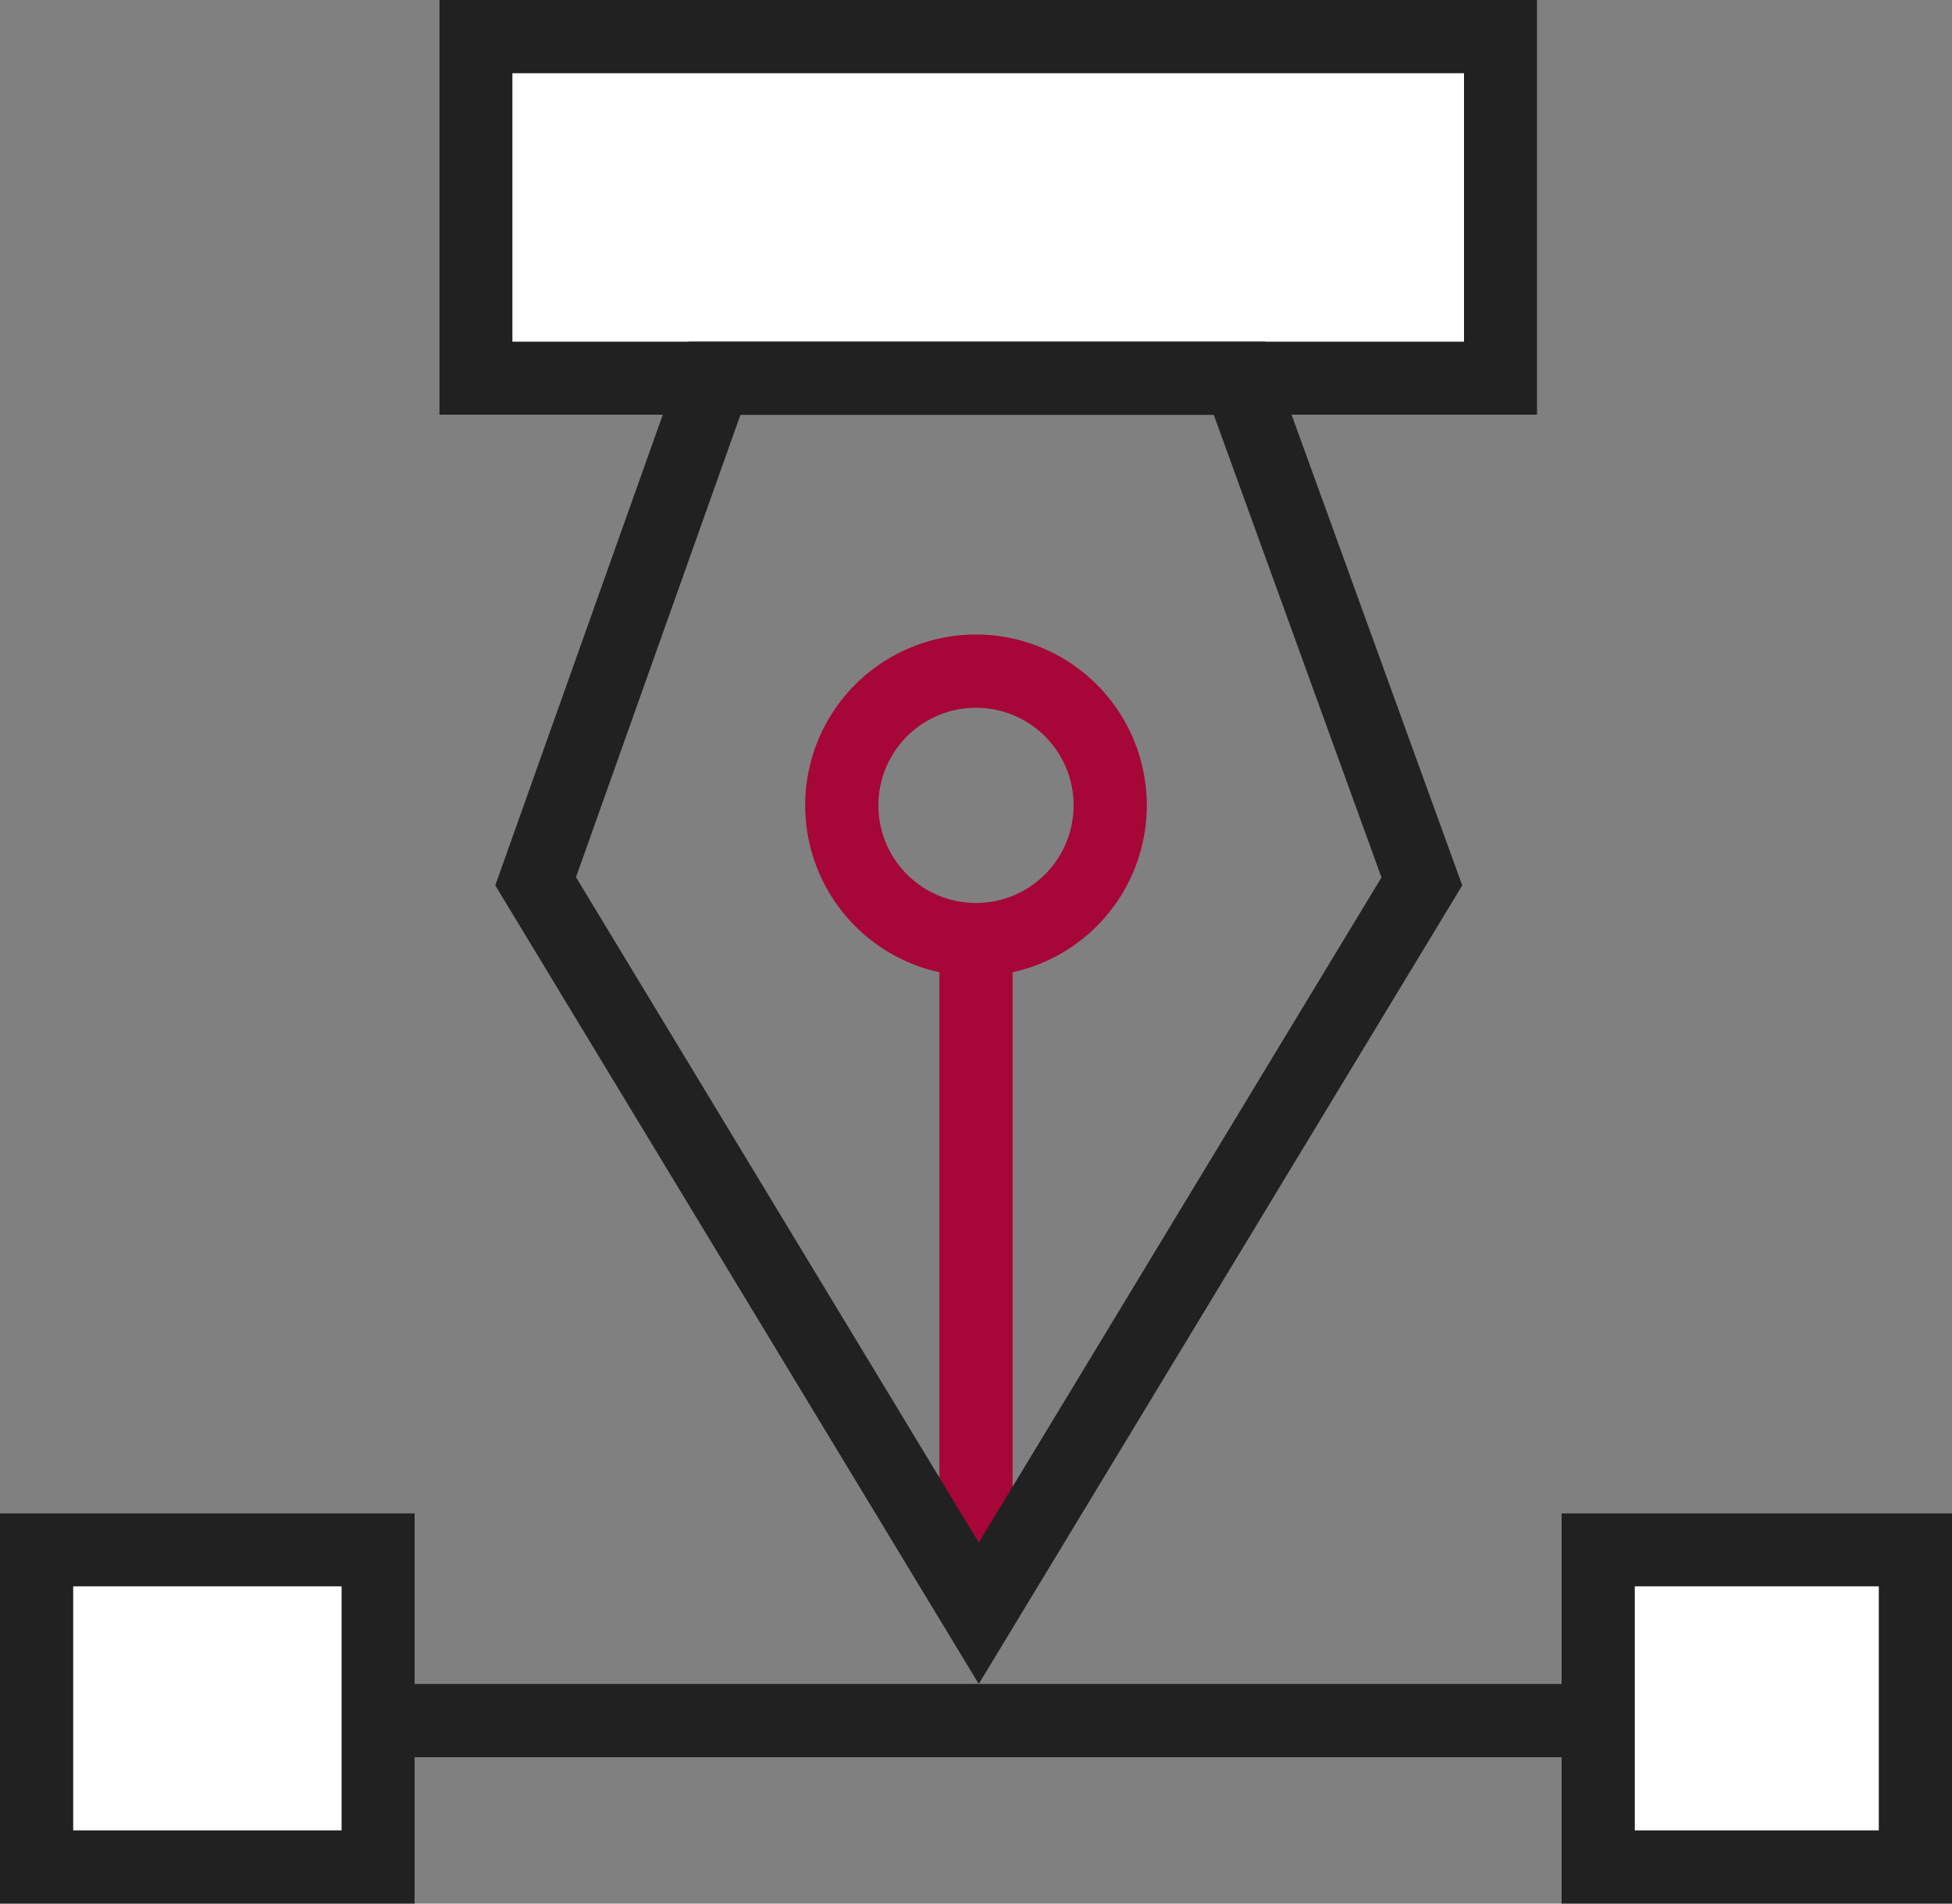
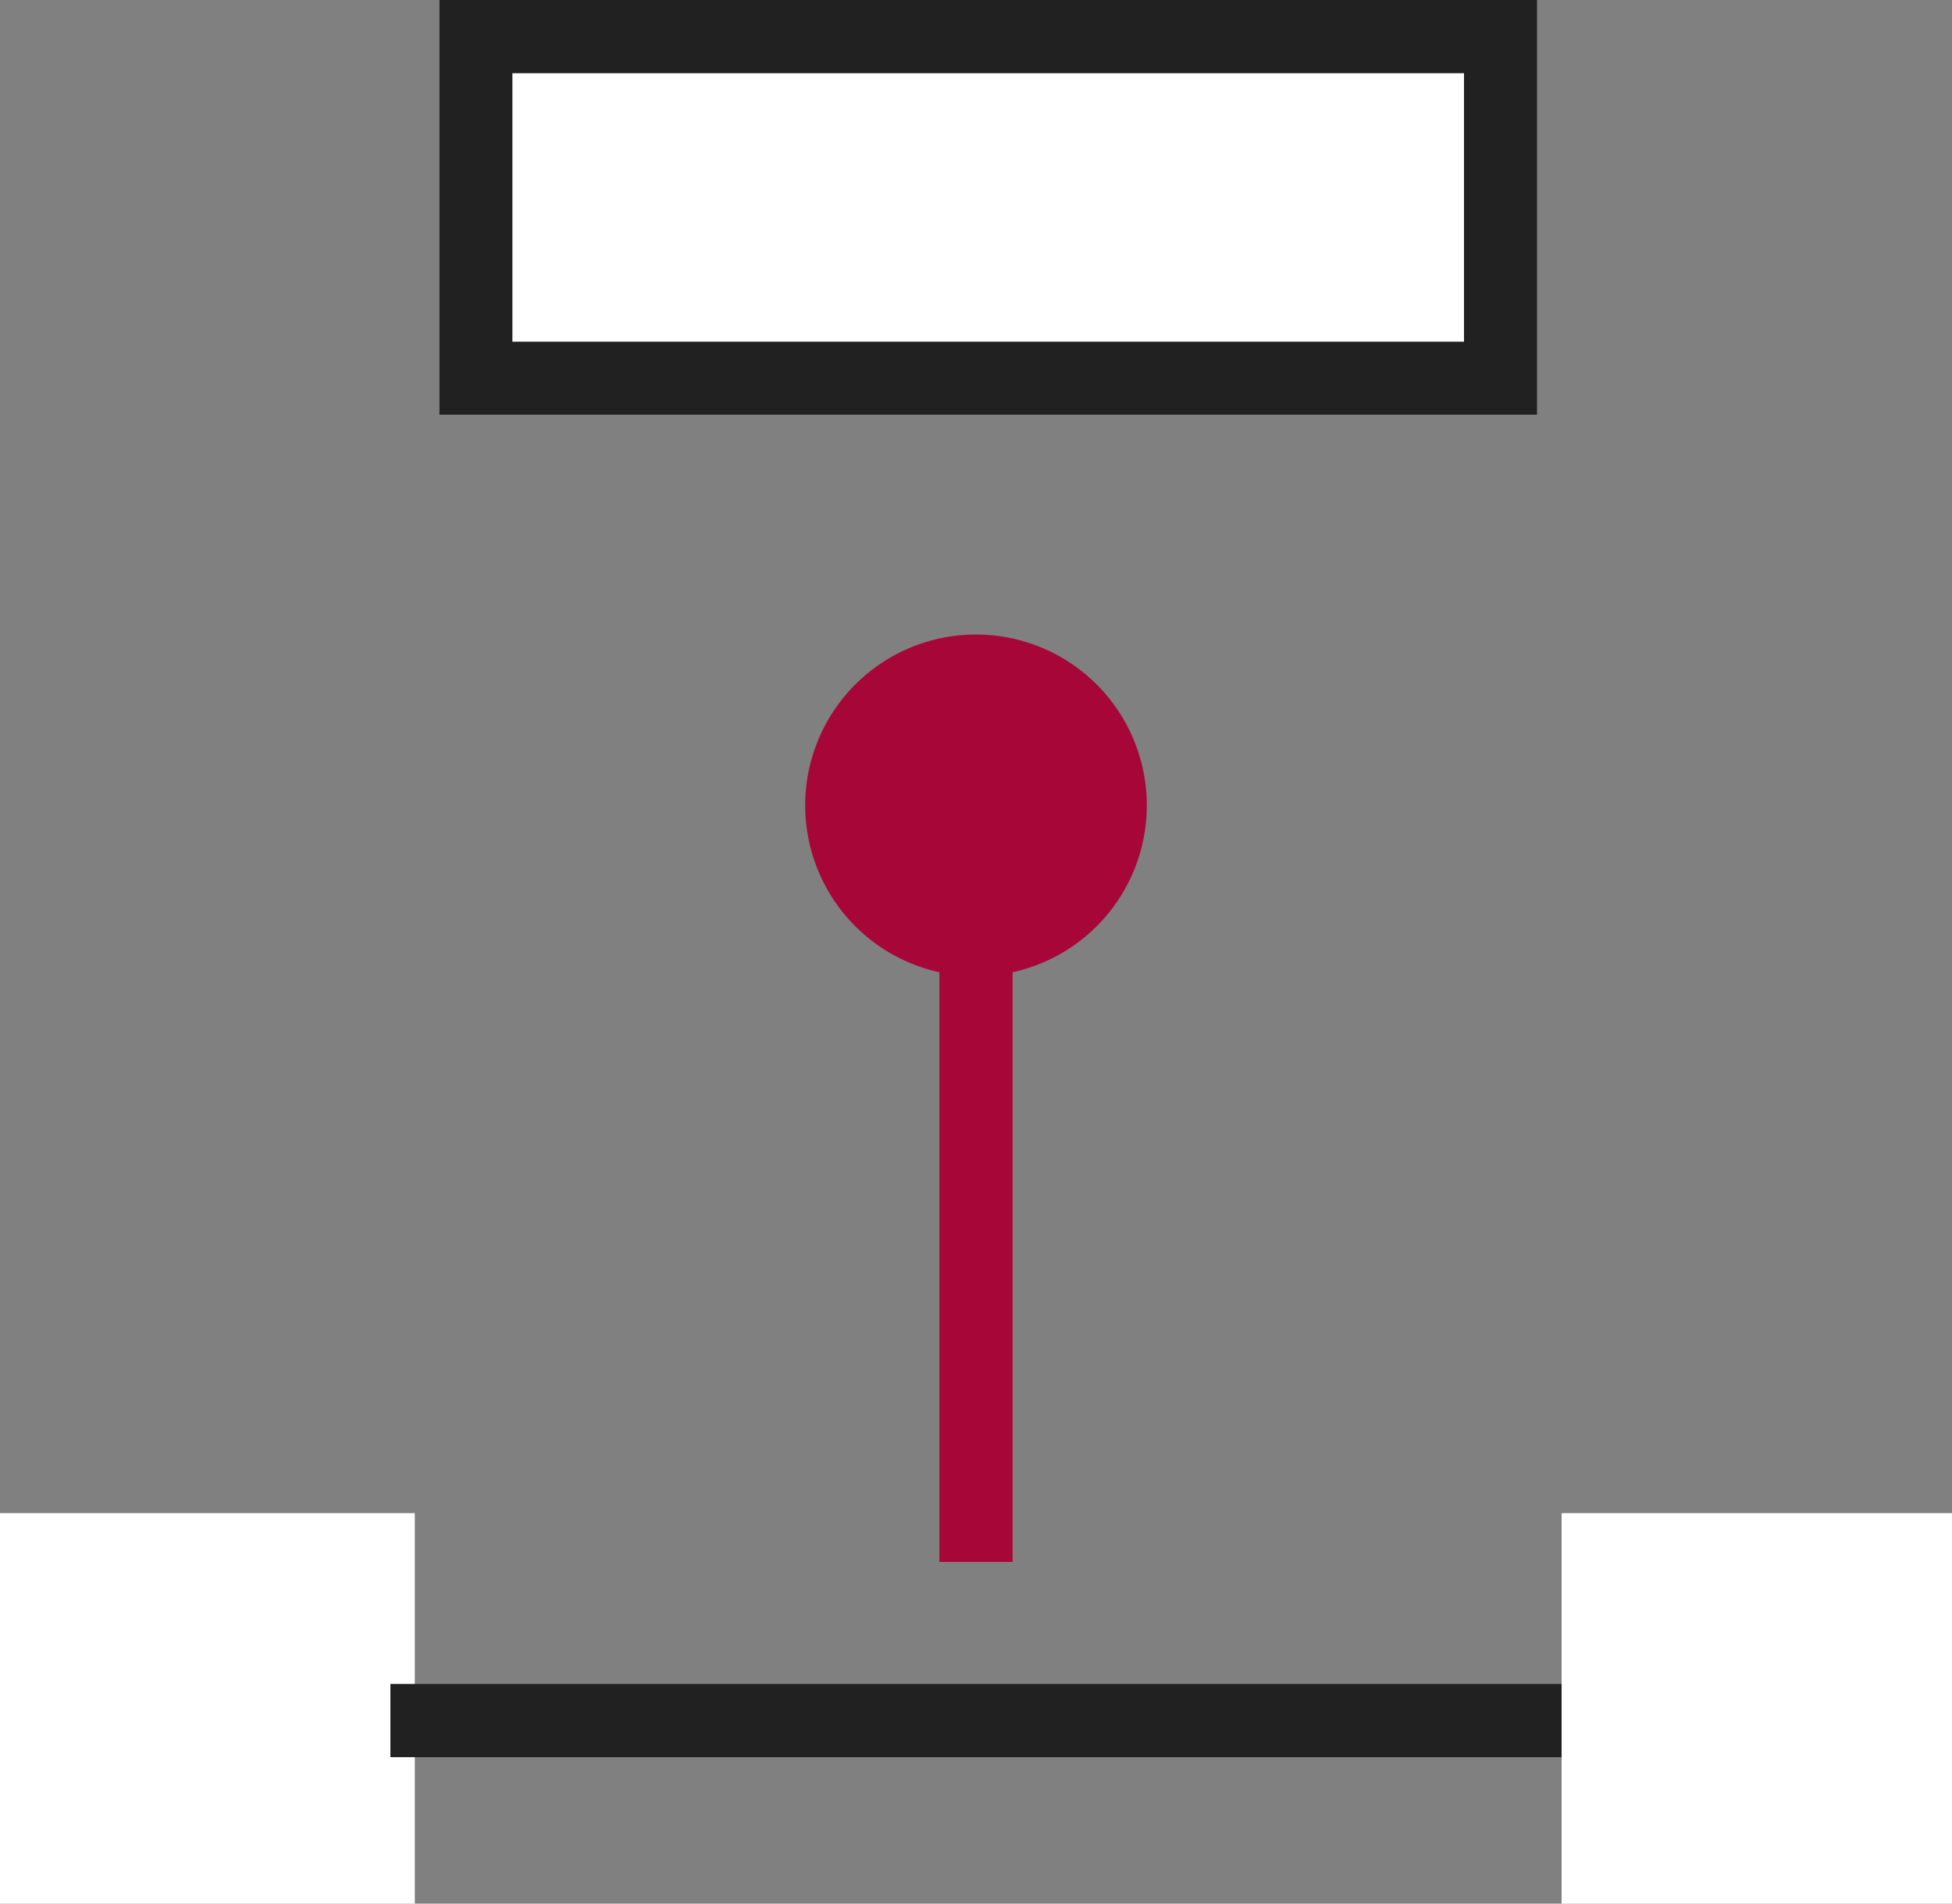
<svg xmlns="http://www.w3.org/2000/svg" width="80" height="78" viewBox="0 0 80 78">
  <rect x="0" y="0" width="80" height="78" fill="#808080" stroke="none" />
  <g transform="translate(-620 -1374)">
    <rect width="45" height="17" transform="translate(638 1374)" fill="#fff" />
    <path d="M3,3V14H42V3H3M0,0H45V17H0Z" transform="translate(638 1374)" fill="#212121" />
    <rect width="17" height="16" transform="translate(620 1436)" fill="#fff" />
-     <path d="M3,3V13H14V3H3M0,0H17V16H0Z" transform="translate(620 1436)" fill="#212121" />
    <rect width="16" height="16" transform="translate(684 1436)" fill="#fff" />
-     <path d="M3,3V13H13V3H3M0,0H16V16H0Z" transform="translate(684 1436)" fill="#212121" />
-     <path d="M7,3a4,4,0,1,0,4,4A4,4,0,0,0,7,3M7,0A7,7,0,1,1,0,7,7,7,0,0,1,7,0Z" transform="translate(653 1400)" fill="#a70638" />
+     <path d="M7,3A4,4,0,0,0,7,3M7,0A7,7,0,1,1,0,7,7,7,0,0,1,7,0Z" transform="translate(653 1400)" fill="#a70638" />
    <path d="M48,1.5H0v-3H48Z" transform="translate(636 1444.5)" fill="#212121" />
    <path d="M1.5,25h-3V0h3Z" transform="translate(660 1413)" fill="#a70638" />
-     <path d="M19.815,5.792,3.31,33.047,10.183,52h19.4l6.739-18.943L19.815,5.792m0-5.792L39.63,32.721,31.7,55H8.08L0,32.721Z" transform="translate(679.928 1443) rotate(180)" fill="#212121" />
  </g>
</svg>